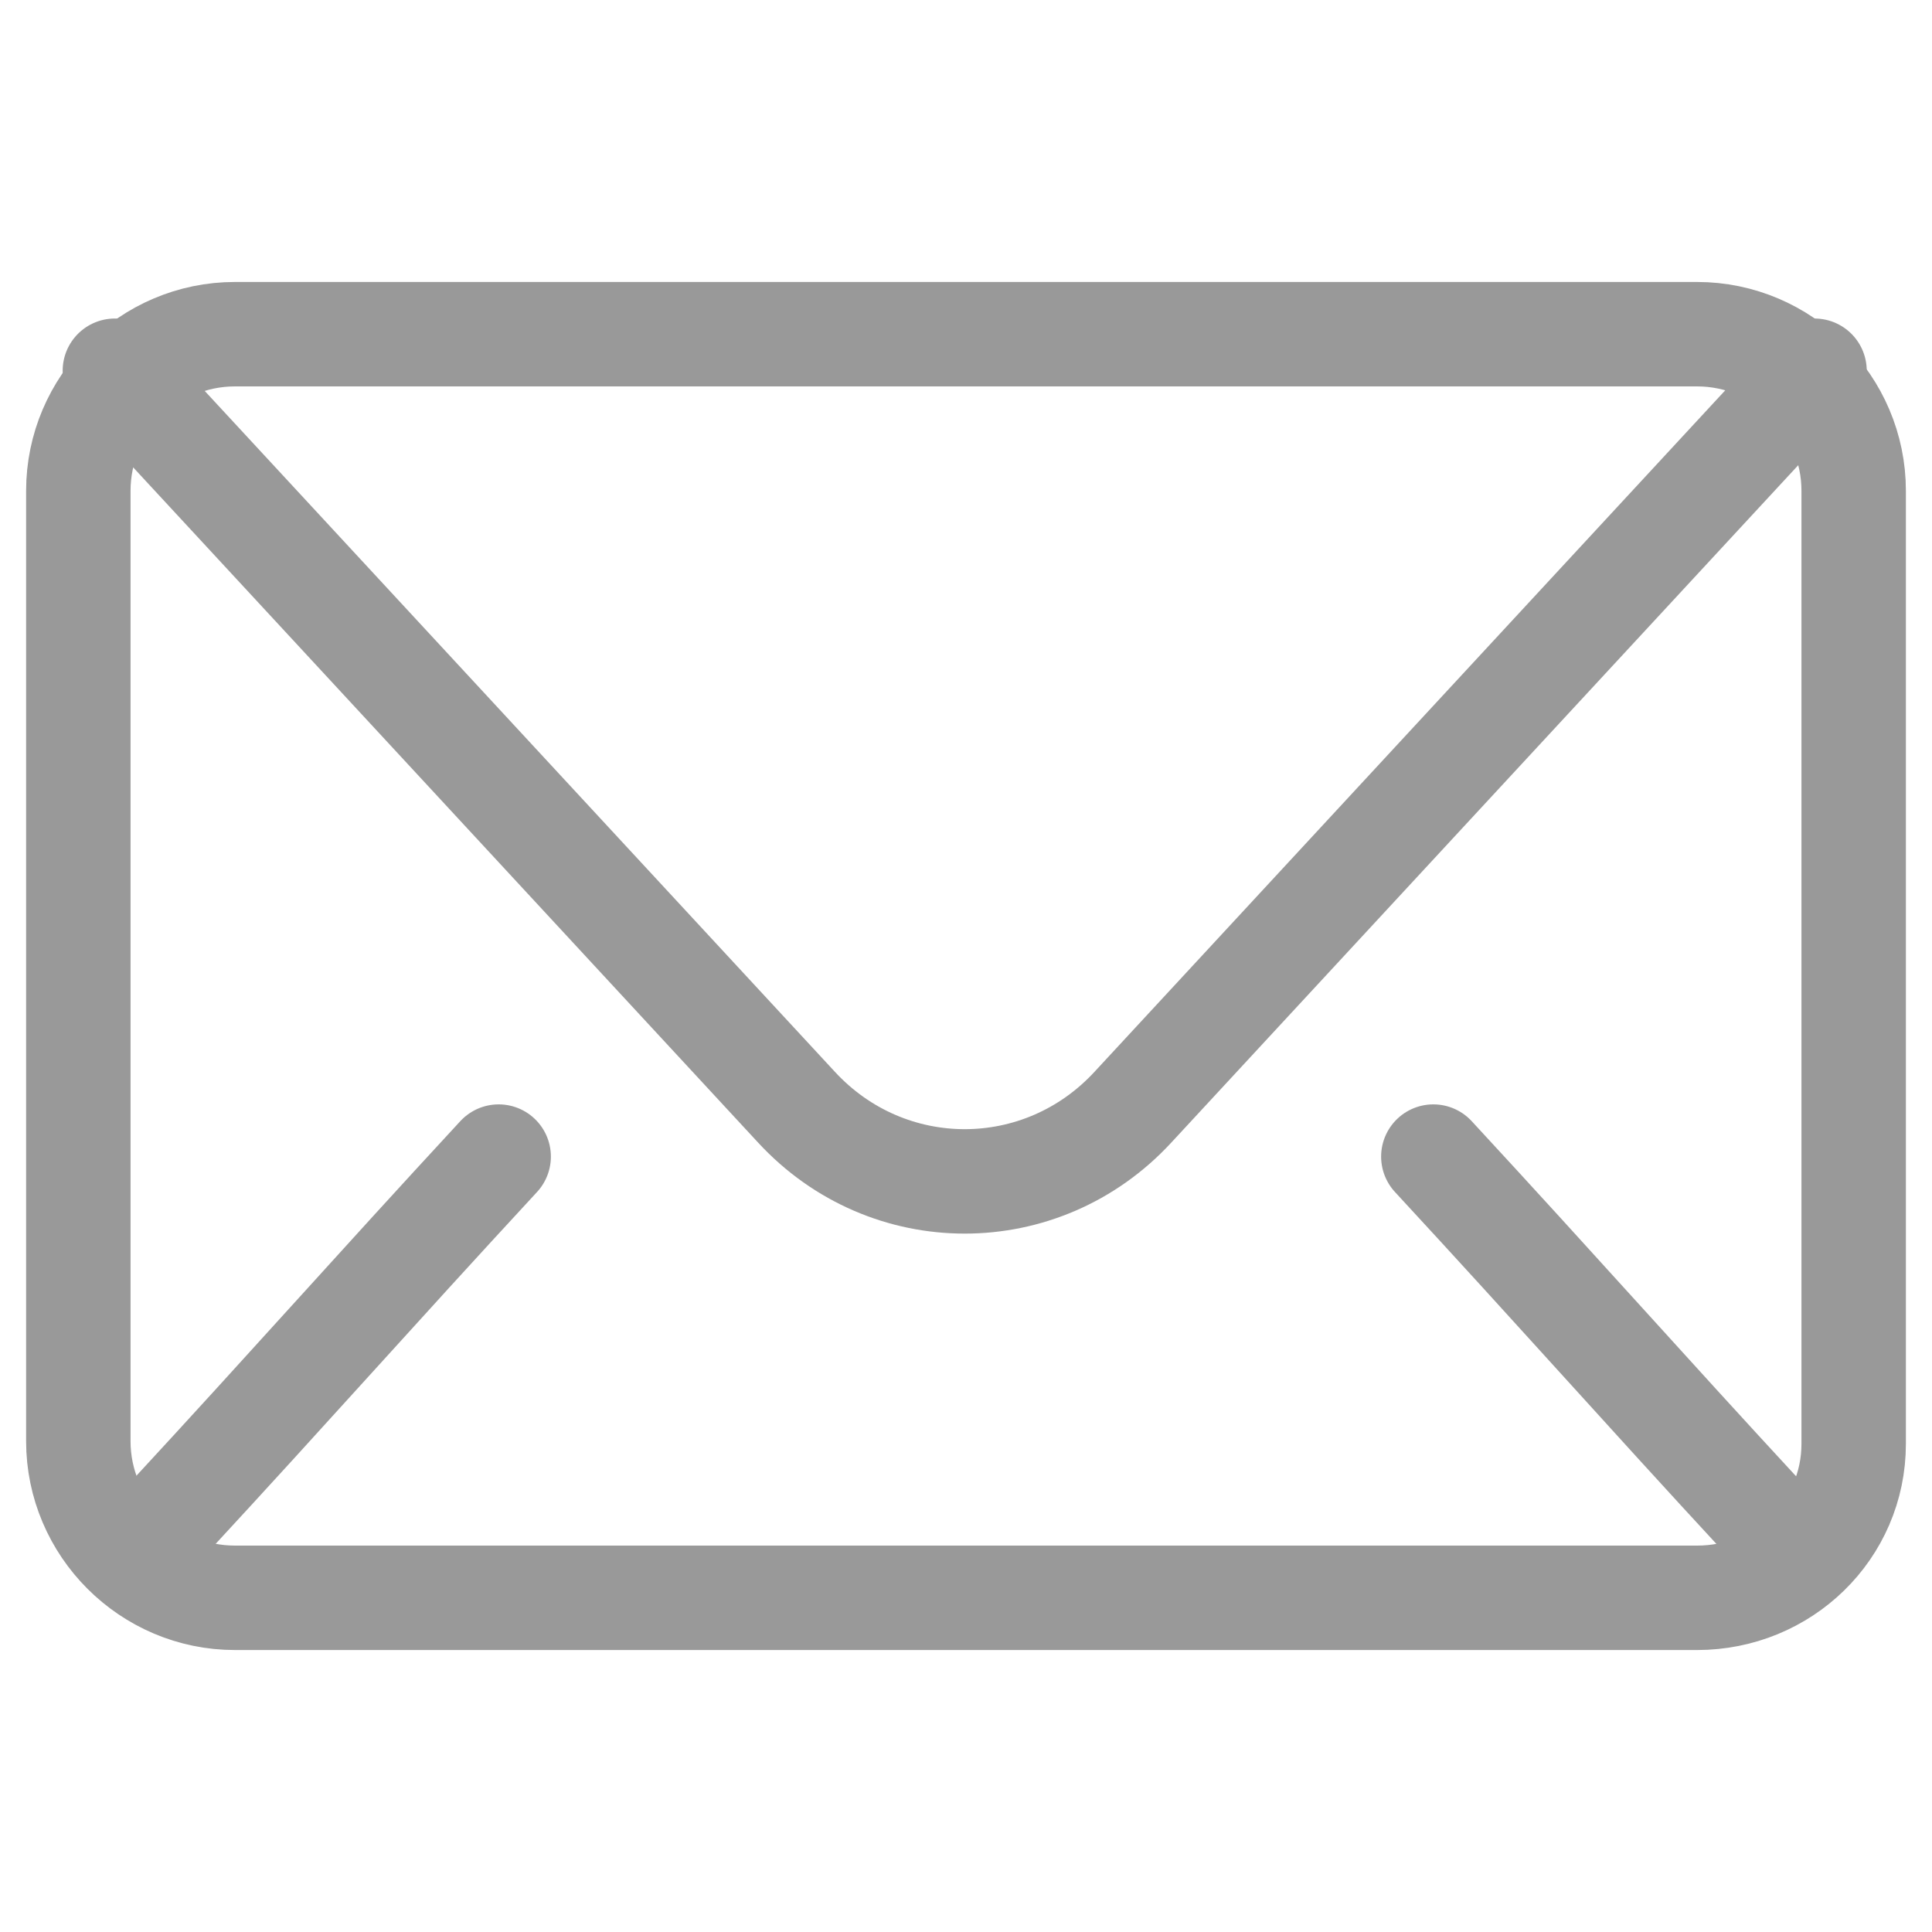
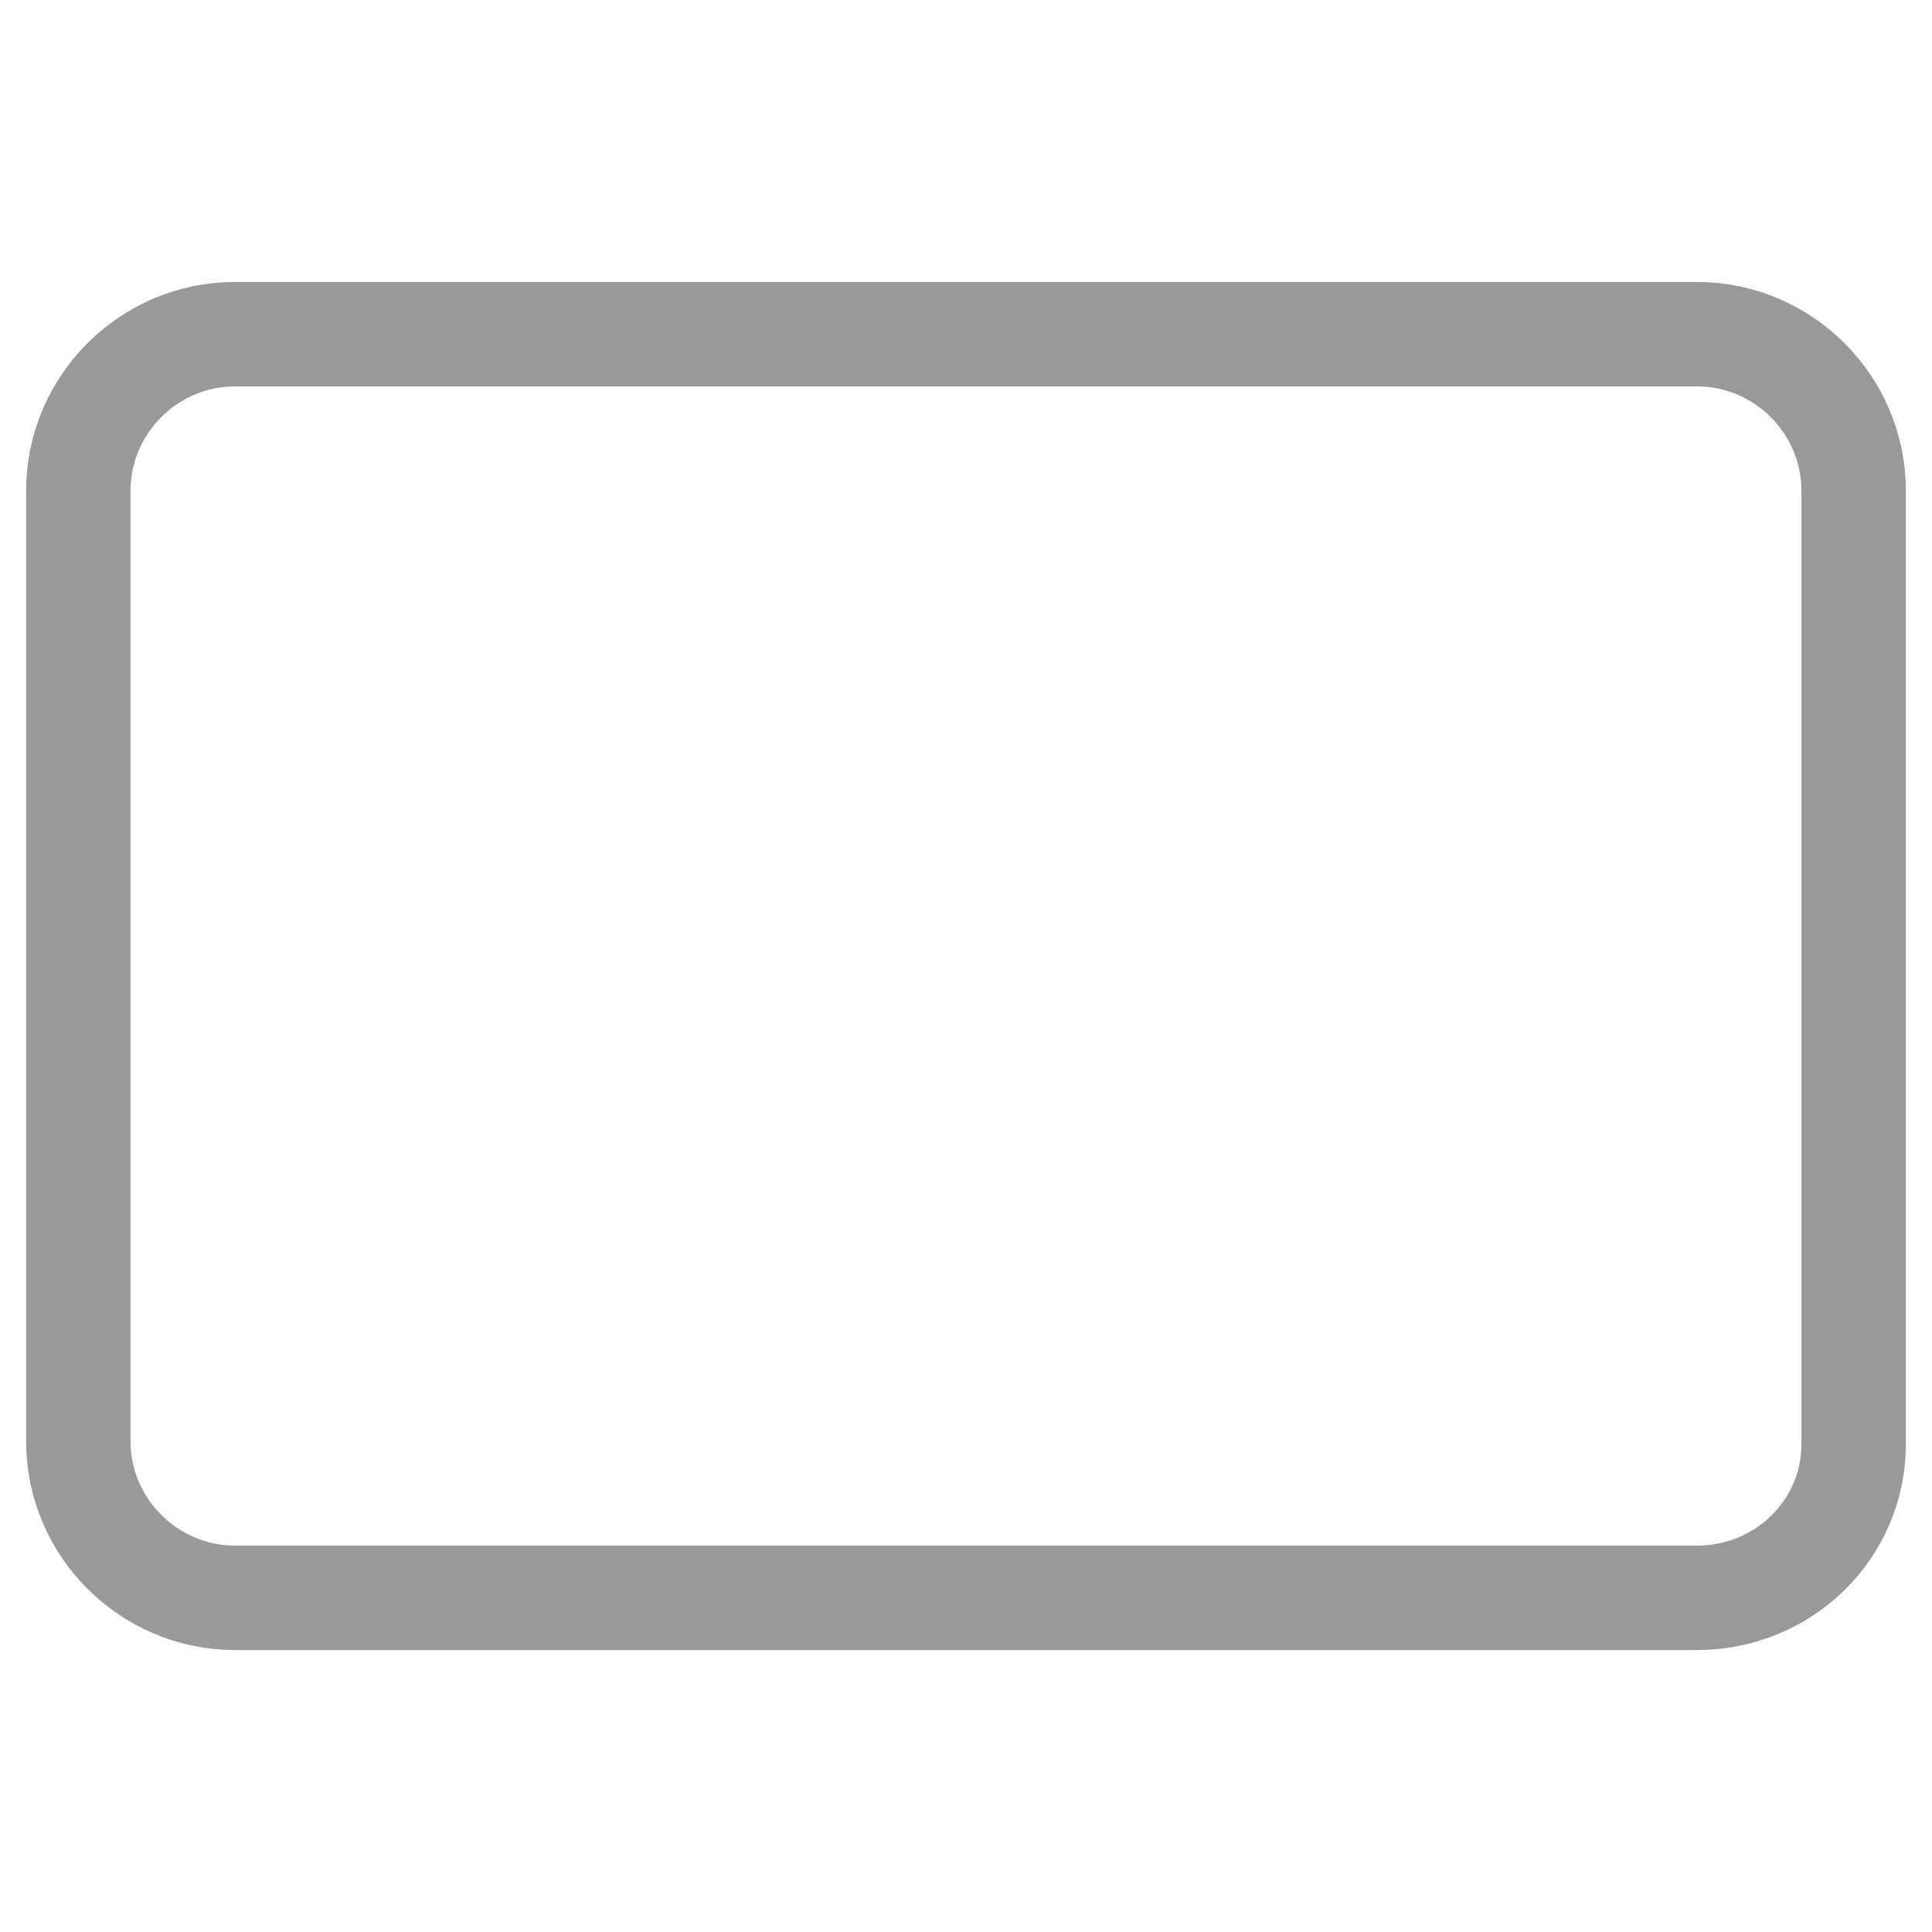
<svg xmlns="http://www.w3.org/2000/svg" version="1.1" width="512" height="512" x="0" y="0" viewBox="0 0 74 74" style="enable-background:new 0 0 512 512" xml:space="preserve" class="">
  <g>
    <path d="M65 61.2H9c-3.3 0-6-2.7-6-6V18.8c0-3.3 2.7-6 6-6h56c3.3 0 6 2.7 6 6v36.5c0 3.3-2.7 5.9-6 5.9z" style="stroke-linecap: round; stroke-linejoin: round; stroke-miterlimit: 10;" fill="none" stroke="#999999" stroke-width="4px" stroke-linecap="round" stroke-linejoin="round" stroke-miterlimit="1" data-original="#000000" opacity="1" />
-     <path d="m4.4 14.2 26.1 28.2c3.5 3.8 9.4 3.8 12.9 0l26.1-28.2M19.1 44.3c-4.9 5.3-7.8 8.6-12.7 13.9M67.6 58.2c-4.9-5.3-7.8-8.6-12.7-13.9" style="stroke-linecap: round; stroke-linejoin: round; stroke-miterlimit: 10;" fill="none" stroke="#999999" stroke-width="4px" stroke-linecap="round" stroke-linejoin="round" stroke-miterlimit="1" data-original="#000000" opacity="1" />
  </g>
</svg>